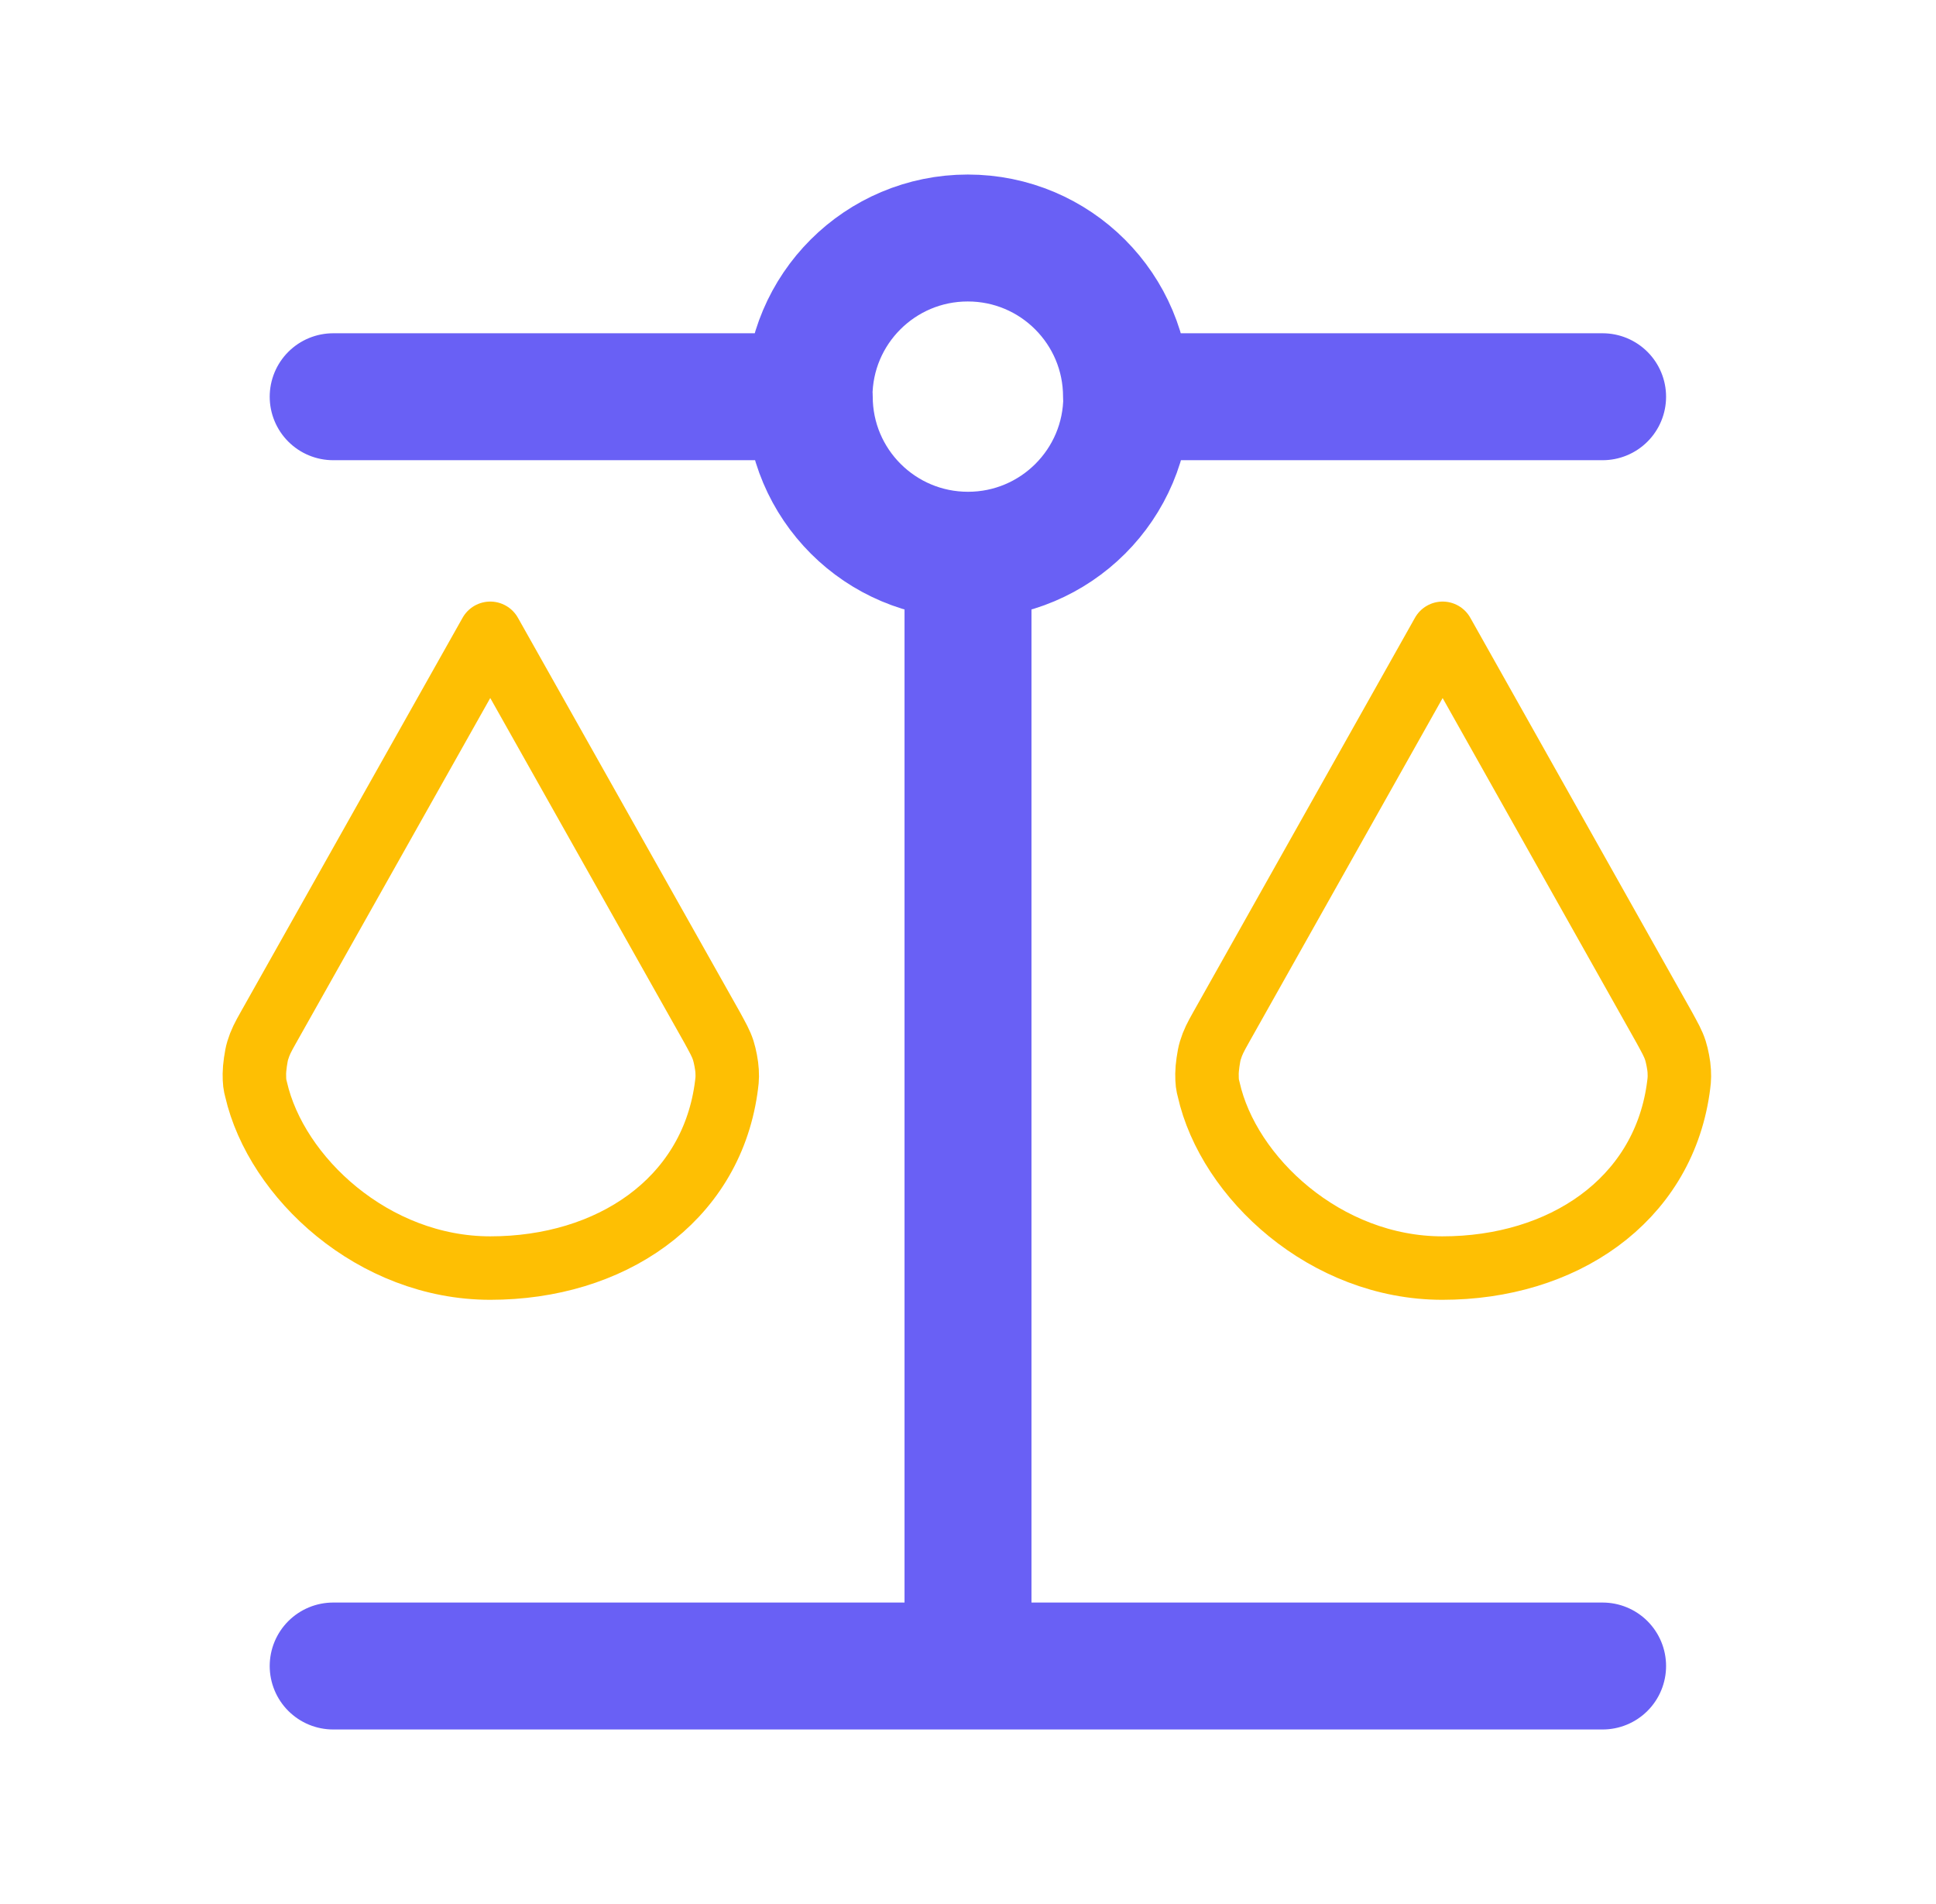
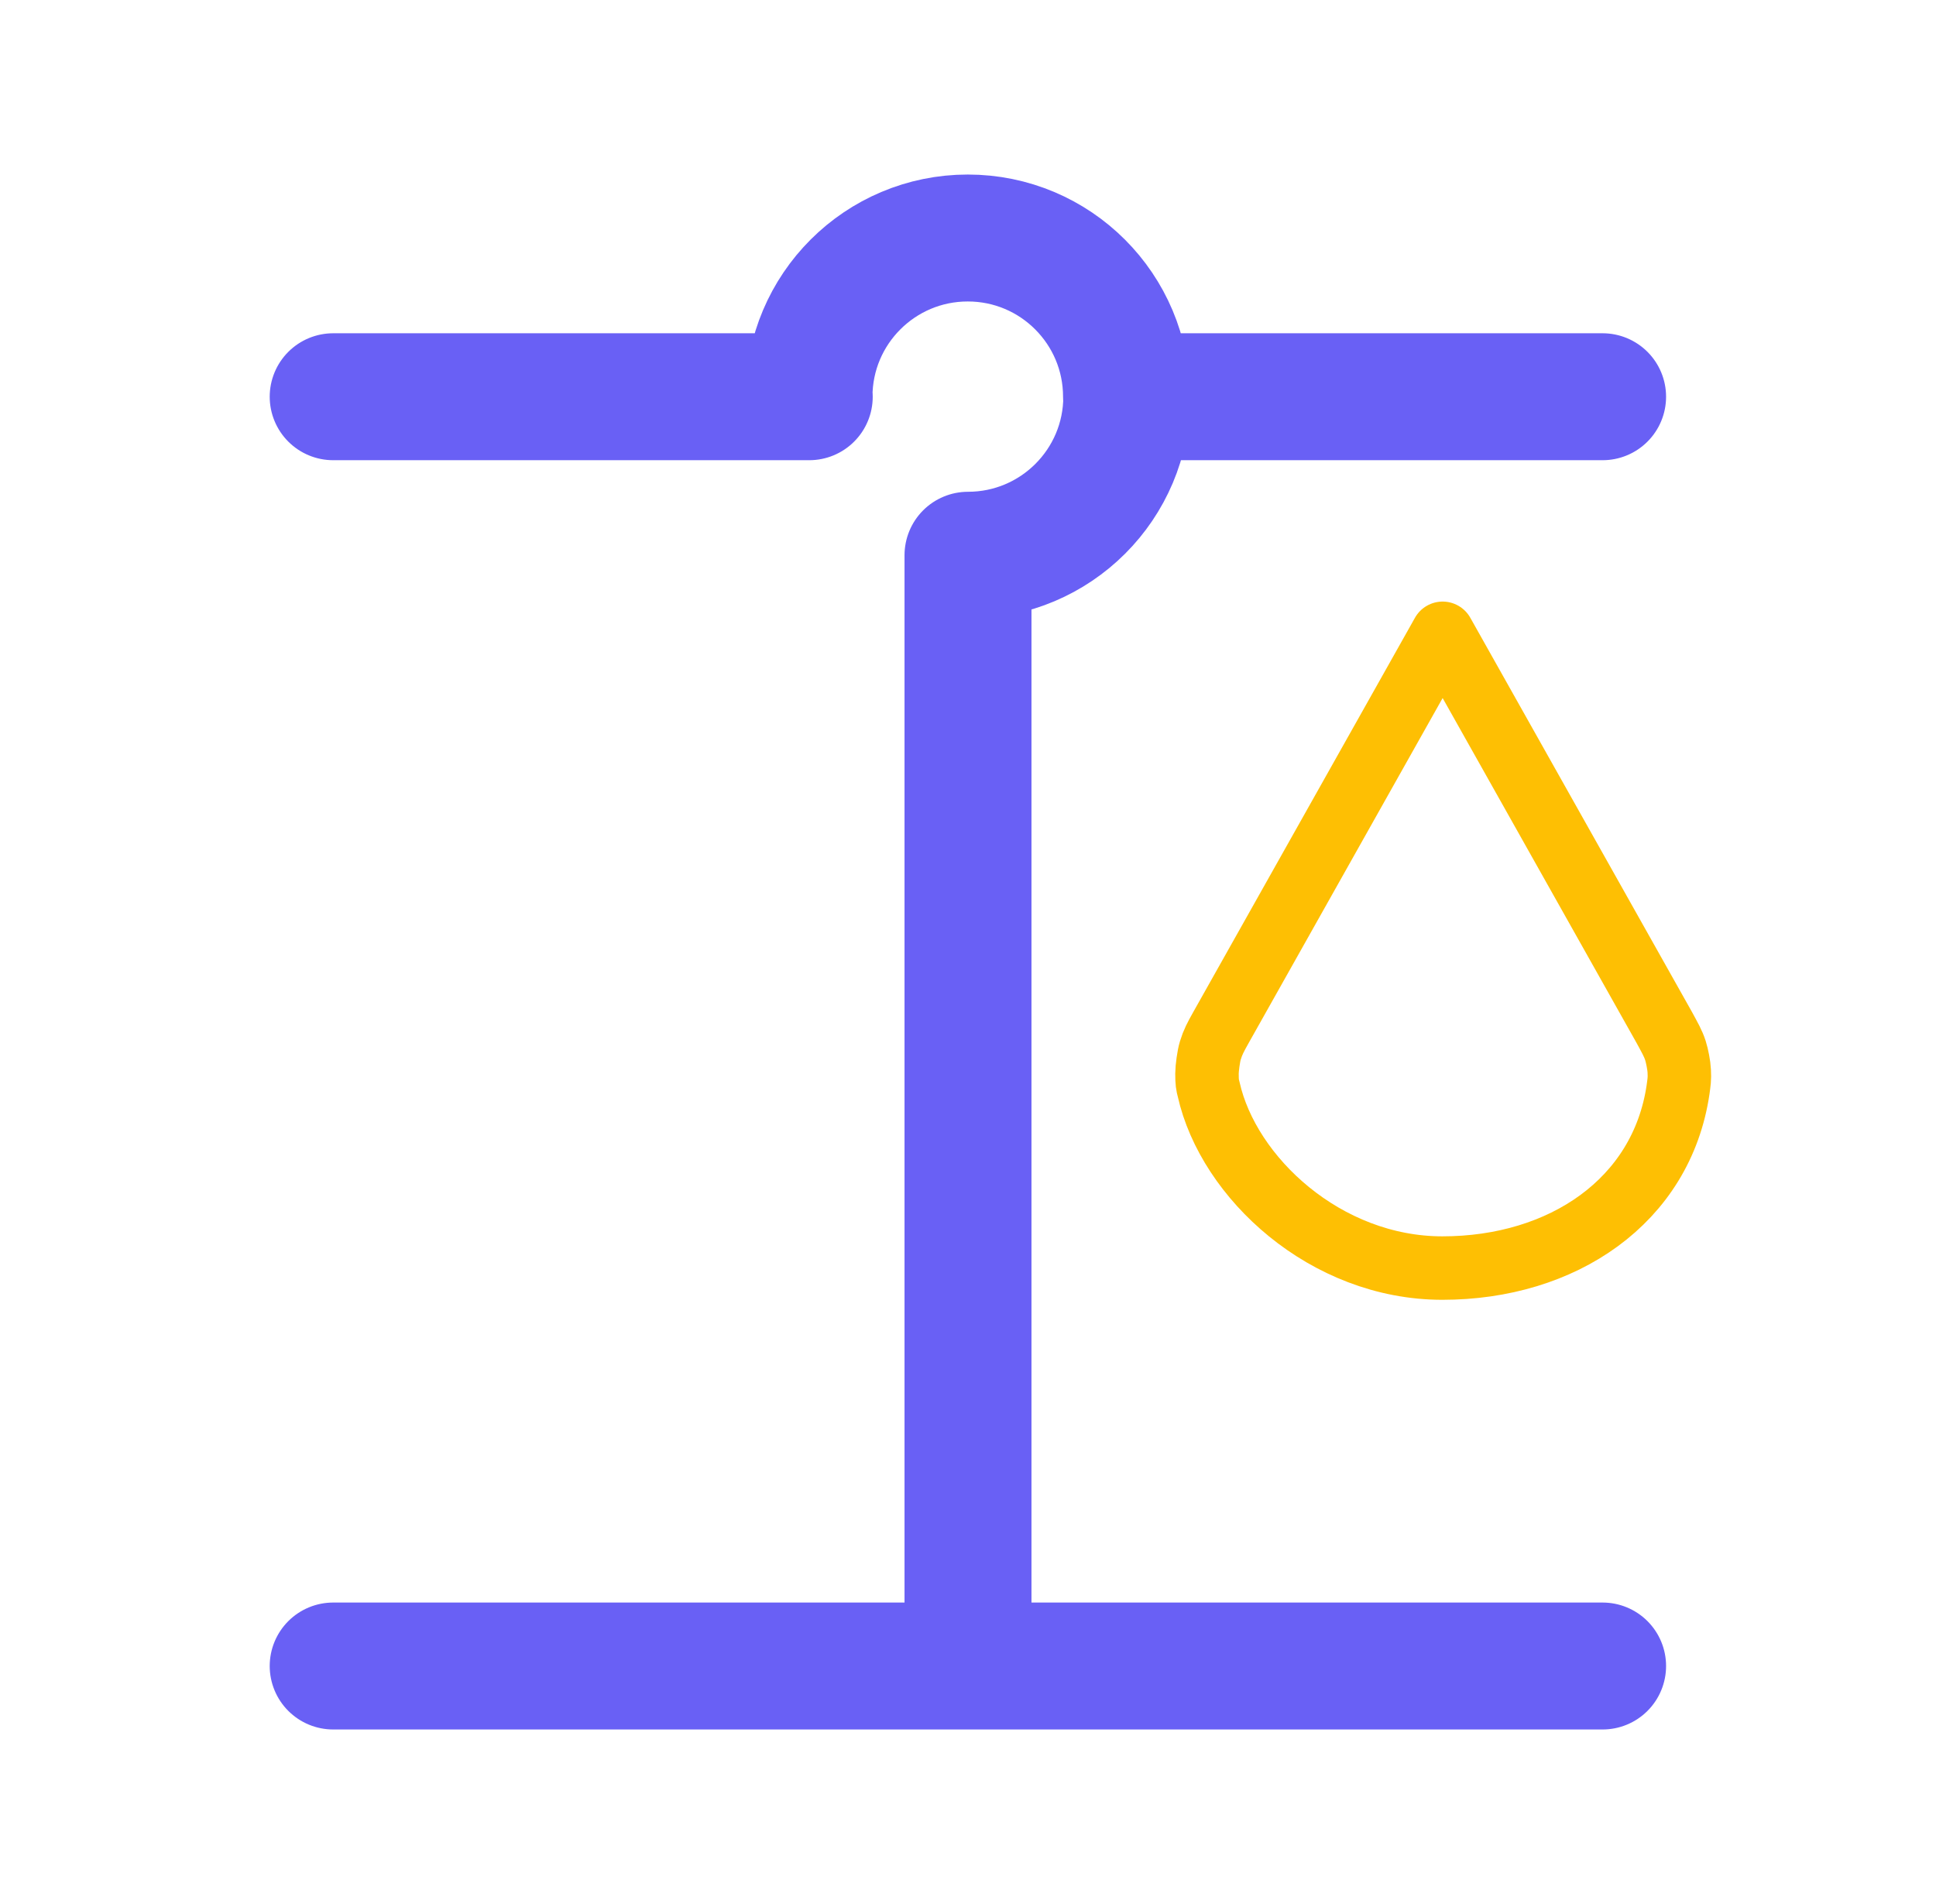
<svg xmlns="http://www.w3.org/2000/svg" width="61" height="60" viewBox="0 0 61 60" fill="none">
-   <path d="M10.498 52.5H50.495M30.5 52.5V17.497M30.5 17.497C33.26 17.497 35.503 15.262 35.503 12.495M30.5 17.497C27.74 17.497 25.498 15.262 25.498 12.495M25.49 12.502C25.49 9.735 27.733 7.5 30.493 7.5C33.26 7.5 35.495 9.742 35.495 12.502H50.495M25.498 12.502H10.498" stroke="#6960F5" stroke-width="4" stroke-miterlimit="133.333" stroke-linecap="round" stroke-linejoin="round" />
-   <path d="M15.447 39.96C19.227 39.96 22.355 37.852 22.872 34.335C22.902 34.11 22.925 33.998 22.91 33.75C22.902 33.578 22.843 33.27 22.79 33.105C22.715 32.873 22.617 32.708 22.438 32.377L15.447 19.957L8.458 32.377C8.285 32.685 8.203 32.835 8.12 33.105C8.068 33.27 8.015 33.66 8.015 33.833C8.015 34.11 8.03 34.185 8.068 34.328C8.705 37.11 11.765 39.96 15.447 39.96Z" stroke="#FEBF03" stroke-width="2" stroke-miterlimit="133.333" stroke-linecap="round" stroke-linejoin="round" />
+   <path d="M10.498 52.5H50.495M30.5 52.5V17.497M30.5 17.497C33.26 17.497 35.503 15.262 35.503 12.495M30.5 17.497M25.49 12.502C25.49 9.735 27.733 7.5 30.493 7.5C33.26 7.5 35.495 9.742 35.495 12.502H50.495M25.498 12.502H10.498" stroke="#6960F5" stroke-width="4" stroke-miterlimit="133.333" stroke-linecap="round" stroke-linejoin="round" />
  <path d="M45.447 39.96C49.227 39.96 52.355 37.852 52.873 34.335C52.903 34.11 52.925 33.998 52.91 33.75C52.903 33.578 52.843 33.27 52.79 33.105C52.715 32.873 52.617 32.708 52.438 32.377L45.455 19.957L38.472 32.377C38.3 32.685 38.218 32.835 38.135 33.105C38.083 33.27 38.03 33.66 38.03 33.833C38.03 34.11 38.045 34.185 38.083 34.328C38.705 37.11 41.765 39.96 45.447 39.96Z" stroke="#FEBF03" stroke-width="2" stroke-miterlimit="133.333" stroke-linecap="round" stroke-linejoin="round" />
</svg>